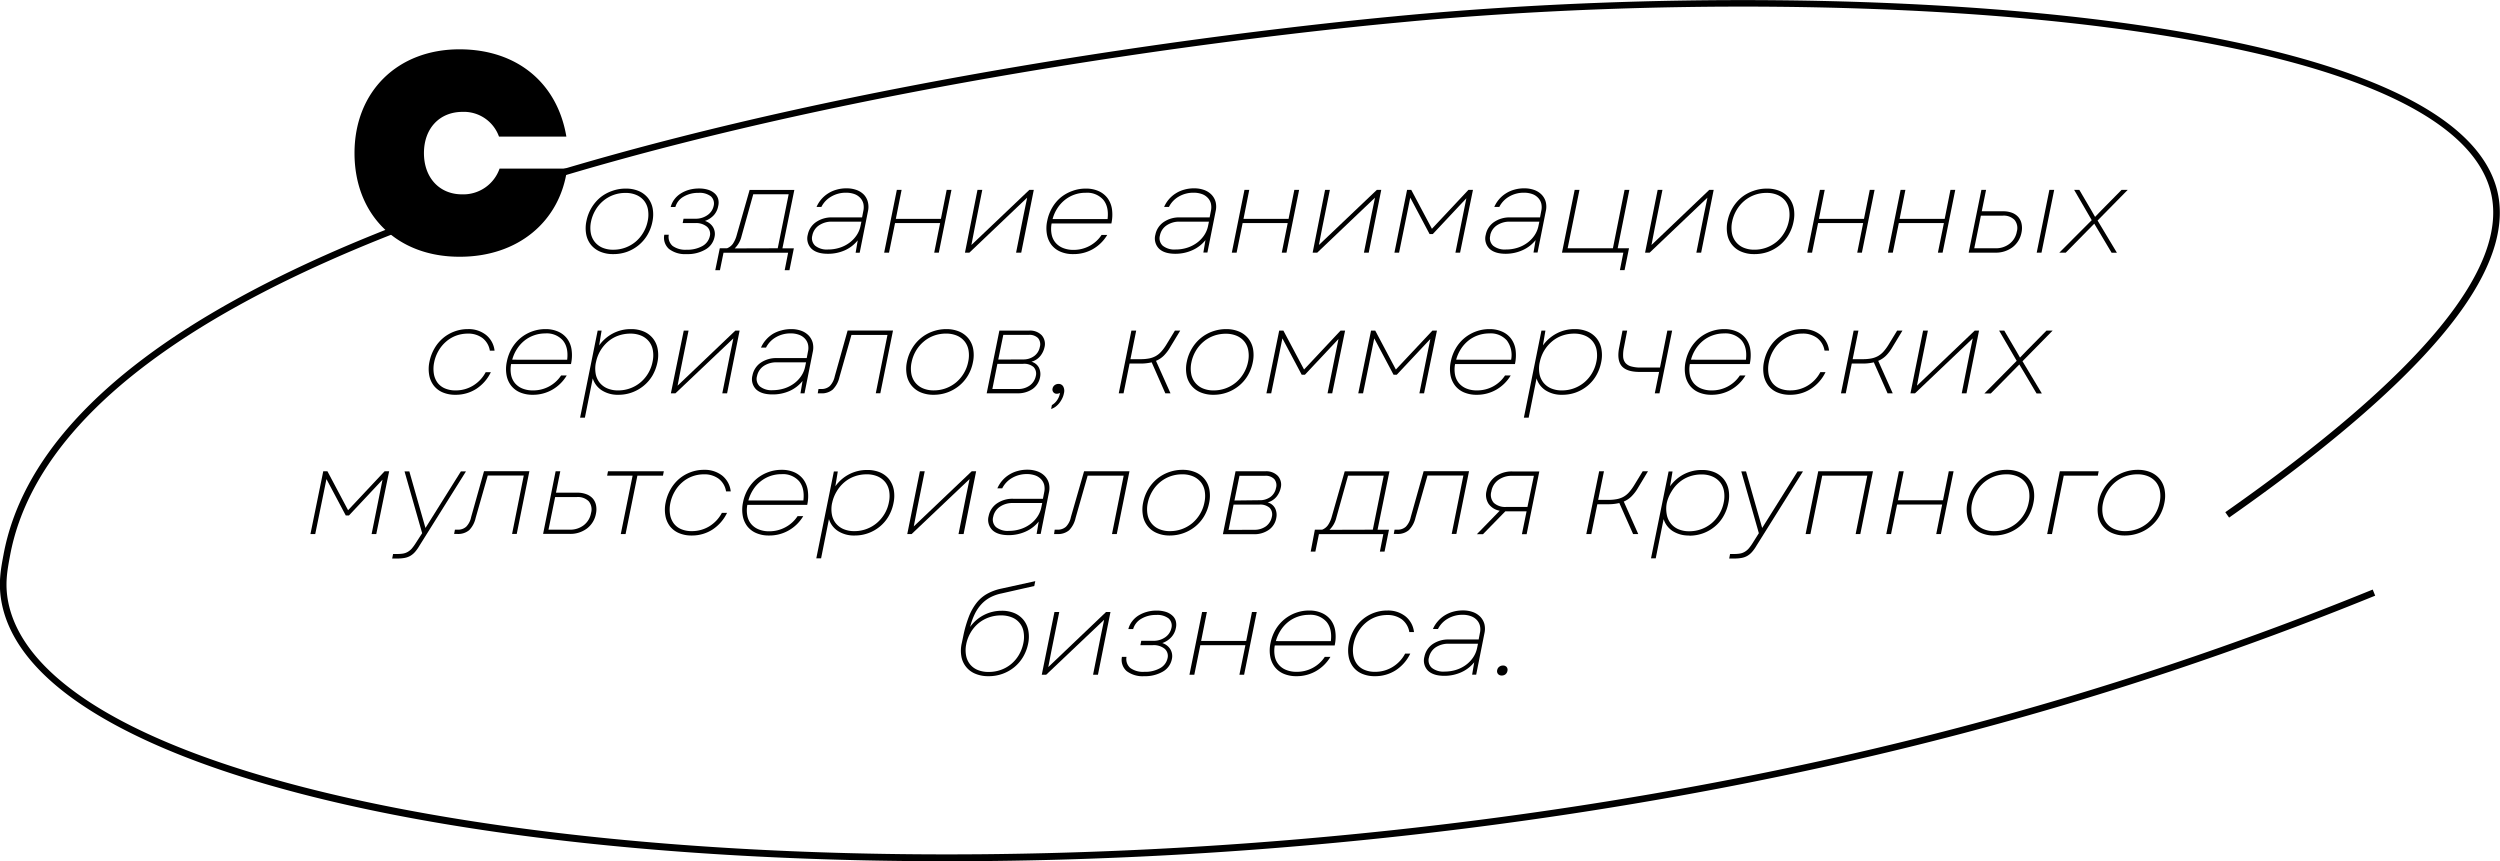
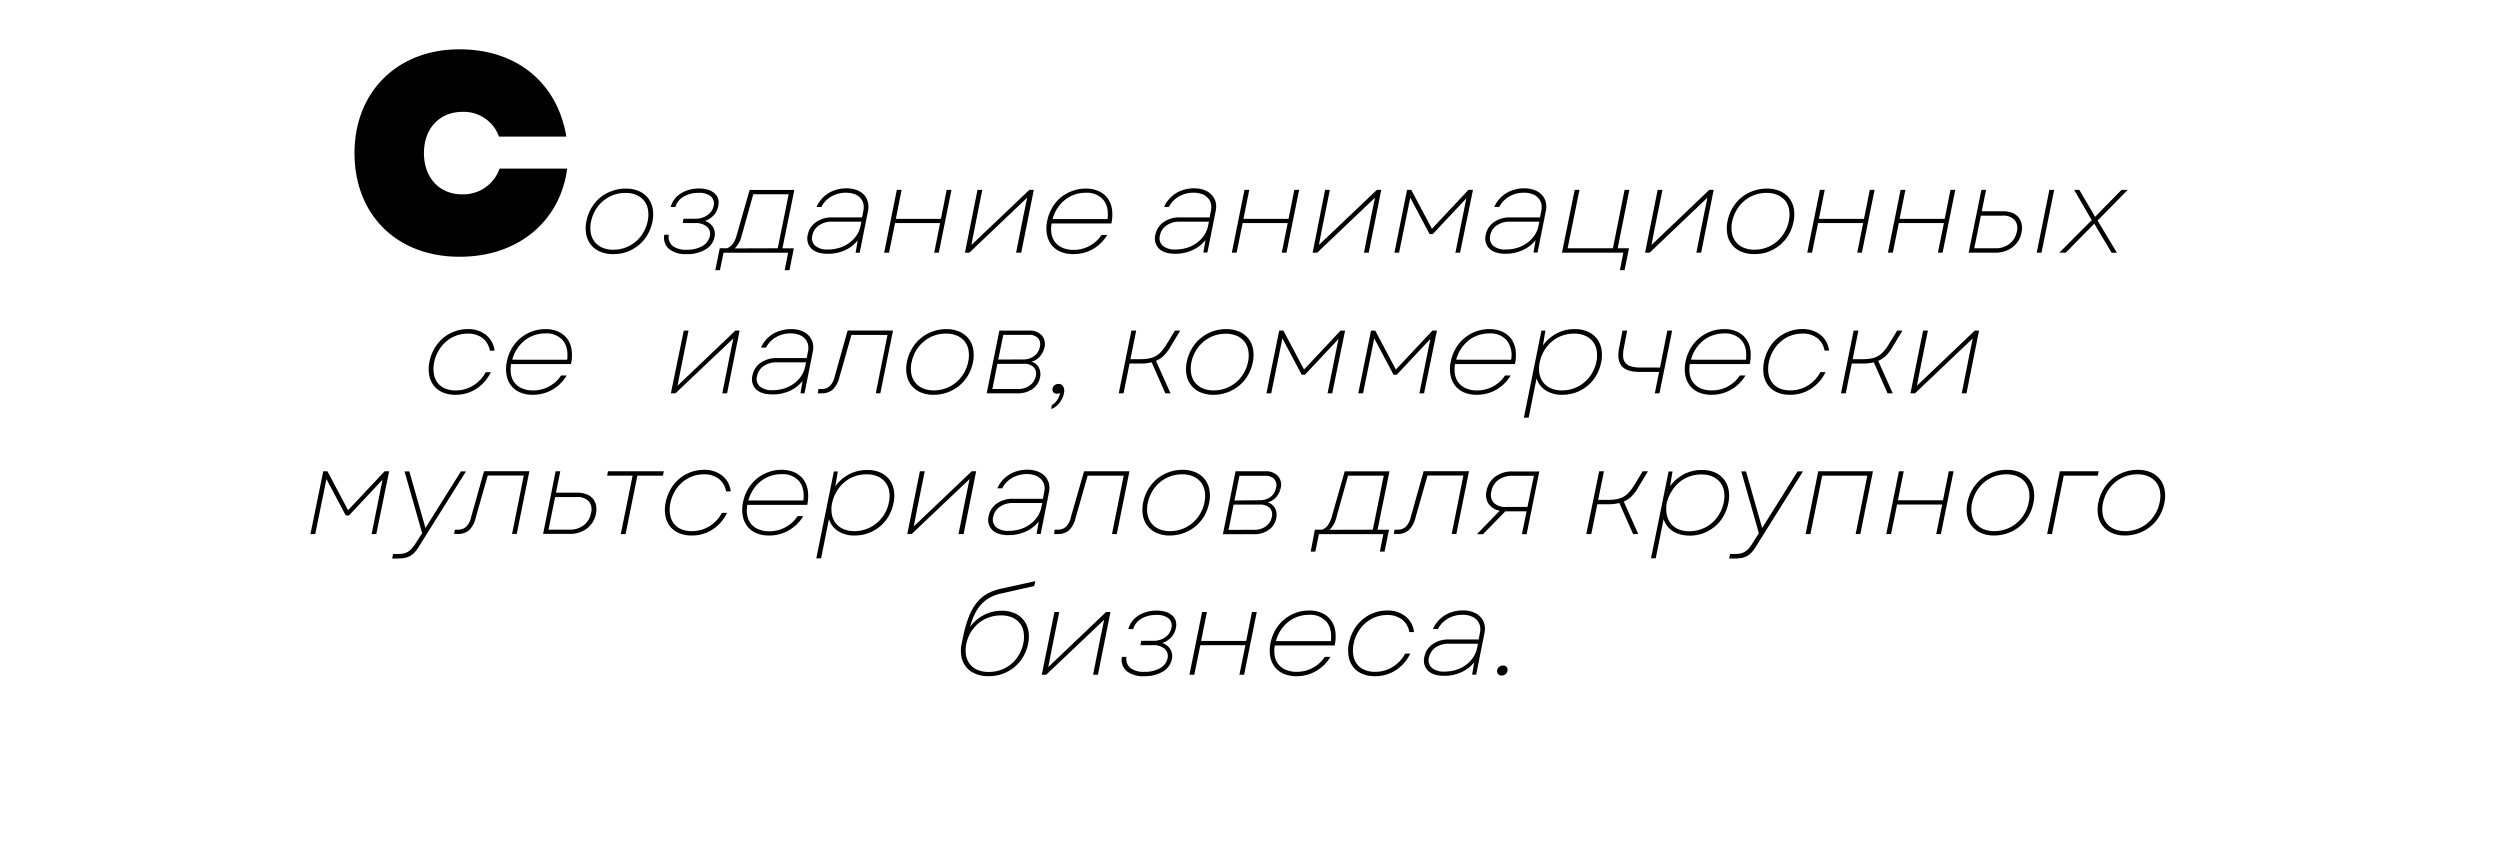
<svg xmlns="http://www.w3.org/2000/svg" viewBox="0 0 776.56 267.52">
  <title>Безымянный-1</title>
-   <path d="M15.49,1722.69q-14.54,0-28.94-.35c-107.89-2.6-194.27-19.49-237-46.36-16.09-10.12-25.43-21.41-27.77-33.56-1.13-5.85-.3-10.31.58-15,5.41-29.08,29.6-55.69,71.89-79.08,34.25-19,80.57-35.93,137.66-50.48,96.21-24.53,194.8-35,222.72-37.63l1.08-.11,5-.46c73.58-6.58,153.93-5.85,214.94,1.95,50.54,6.47,112.59,20.76,121.14,52.14,2.93,10.75-.74,23.44-10.9,37.71-13.1,18.4-37.4,40.1-72.22,64.49l-1.18-1.68c61-42.76,88.74-76.4,82.32-100-6.53-24-47.83-41.48-119.42-50.64-60.87-7.79-141-8.52-214.49-1.95l-5,.47-1.07.1c-27.89,2.62-126.34,13.08-222.42,37.57-56.92,14.51-103.07,31.43-137.16,50.29-41.74,23.09-65.58,49.22-70.87,77.66-.88,4.73-1.64,8.81-.59,14.27,2.23,11.57,11.27,22.41,26.85,32.22,84.34,53,350,67.24,579.39,6.83a1044.24,1044.24,0,0,0,128.25-42.79l.77,1.9a1047.77,1047.77,0,0,1-128.5,42.88C232.8,1708.82,122,1722.69,15.49,1722.69Z" transform="translate(278.74 -1455.17)" />
  <path d="M-168.62,1502.73c0-19.08,13.34-32.24,32.6-32.24,17.75,0,30.38,10.33,33.21,27.12h-20.93a11.57,11.57,0,0,0-11.31-7.69c-7.15,0-12,5.12-12,12.81s4.86,12.81,11.83,12.81a11.93,11.93,0,0,0,11.66-8h21c-2.21,16.6-15.46,27.38-33.31,27.38C-155.45,1535-168.62,1521.9-168.62,1502.73Z" transform="translate(278.74 -1455.17)" />
  <path d="M-88.31,1534.1a9.92,9.92,0,0,1-4-.76,7.44,7.44,0,0,1-2.85-2.11,7.45,7.45,0,0,1-1.49-3.27,10.53,10.53,0,0,1,.08-4.17,13,13,0,0,1,1.58-4.1,12.68,12.68,0,0,1,2.74-3.2,12.05,12.05,0,0,1,3.62-2,12.23,12.23,0,0,1,4.28-.74,10.1,10.1,0,0,1,4,.75,7.46,7.46,0,0,1,2.85,2.12,7.56,7.56,0,0,1,1.49,3.27,10.71,10.71,0,0,1-.08,4.17,13,13,0,0,1-1.57,4.12,11.94,11.94,0,0,1-2.73,3.17,12.33,12.33,0,0,1-3.64,2.06A12.46,12.46,0,0,1-88.31,1534.1ZM-95.15,1524a9.4,9.4,0,0,0-.08,3.53A6.23,6.23,0,0,0-94,1530.3a6.17,6.17,0,0,0,2.36,1.8,8.35,8.35,0,0,0,3.4.64,10.76,10.76,0,0,0,3.77-.66,10.72,10.72,0,0,0,3.17-1.83,11,11,0,0,0,2.38-2.84,11.33,11.33,0,0,0,1.38-3.62,9.24,9.24,0,0,0,.07-3.54,6.08,6.08,0,0,0-1.22-2.74,6.27,6.27,0,0,0-2.37-1.77,8.27,8.27,0,0,0-3.39-.64,10.78,10.78,0,0,0-3.75.64,10.54,10.54,0,0,0-3.17,1.83,10.82,10.82,0,0,0-2.38,2.82A11.61,11.61,0,0,0-95.15,1524Z" transform="translate(278.74 -1455.17)" />
  <path d="M-65.47,1534.1a8.17,8.17,0,0,1-5.45-1.59,4.63,4.63,0,0,1-1.47-4.42H-71a3.69,3.69,0,0,0,1.2,3.48,6.76,6.76,0,0,0,4.33,1.17,9.51,9.51,0,0,0,4.89-1.13,4.64,4.64,0,0,0,2.33-3.1,2.93,2.93,0,0,0-.88-2.91,5.31,5.31,0,0,0-3.74-1.13h-3.82l.27-1.36h3.7A6.28,6.28,0,0,0-59,1522a4.62,4.62,0,0,0,1.93-2.83,3,3,0,0,0-.84-3,5.69,5.69,0,0,0-3.86-1.09,8.8,8.8,0,0,0-4.66,1.19,5.41,5.41,0,0,0-2.52,3.19H-70.4a6.66,6.66,0,0,1,1.15-2.38,7.54,7.54,0,0,1,1.94-1.79,9.93,9.93,0,0,1,2.6-1.16,11.48,11.48,0,0,1,3.09-.41,9.21,9.21,0,0,1,2.85.4,5.39,5.39,0,0,1,2,1.11,3.68,3.68,0,0,1,1.11,1.74,4.51,4.51,0,0,1,0,2.26A5.72,5.72,0,0,1-57,1522a6.73,6.73,0,0,1-2.77,1.8,4.47,4.47,0,0,1,2.5,1.9,4.14,4.14,0,0,1,.48,3.08,5.73,5.73,0,0,1-2.79,3.87A10.86,10.86,0,0,1-65.47,1534.1Z" transform="translate(278.74 -1455.17)" />
  <path d="M-55.16,1532.29h2.25a4,4,0,0,0,1.82-1.4,8.9,8.9,0,0,0,1.2-2.72l4-14H-32l-3.7,18.14h3.55l-1.37,6.8H-35l1.07-5.44H-54l-1.11,5.44h-1.45Zm18,0,3.4-16.78h-11l-3.63,13a7.7,7.7,0,0,1-2.14,3.82Z" transform="translate(278.74 -1455.17)" />
  <path d="M-21.59,1534c-2.32,0-4-.54-5.12-1.61a4.49,4.49,0,0,1-1.11-4.33,6.22,6.22,0,0,1,2.58-3.92,8.5,8.5,0,0,1,5-1.44h9.28l.39-2a5.37,5.37,0,0,0,0-2.33,4,4,0,0,0-1-1.77,4.56,4.56,0,0,0-1.81-1.16,7.59,7.59,0,0,0-2.58-.41,8.92,8.92,0,0,0-4.56,1.19,7.66,7.66,0,0,0-3.08,3.23H-25.1a9.31,9.31,0,0,1,1.5-2.4,9.57,9.57,0,0,1,2.14-1.83,9.61,9.61,0,0,1,2.64-1.15,10.79,10.79,0,0,1,3-.4,9,9,0,0,1,3.19.53,6,6,0,0,1,2.29,1.49A5.19,5.19,0,0,1-9.14,1518a6.24,6.24,0,0,1,0,2.83l-2.56,12.85h-1.26l.65-3.86a10.68,10.68,0,0,1-4,3.1A12.72,12.72,0,0,1-21.59,1534Zm-4.81-5.71a3.15,3.15,0,0,0,.88,3.21,5.78,5.78,0,0,0,4,1.17,11.57,11.57,0,0,0,3.53-.53,10.25,10.25,0,0,0,3-1.49,9.37,9.37,0,0,0,2.25-2.28,8.1,8.1,0,0,0,1.26-2.87l.31-1.48h-9.09a6.93,6.93,0,0,0-4.09,1.16A4.88,4.88,0,0,0-26.4,1528.28Z" transform="translate(278.74 -1455.17)" />
  <path d="M13.28,1524.47h-14l-1.87,9.18H-4.1l3.94-19.5H1.32l-1.79,9h14l1.79-9h1.49l-3.93,19.5H11.45Z" transform="translate(278.74 -1455.17)" />
  <path d="M24.89,1514.15h1.49L24,1526.09l-1,5.18,18-17.12h1.38l-3.9,19.5H36.88l2.37-11.9,1.07-5.18-17.95,17.08H21Z" transform="translate(278.74 -1455.17)" />
  <path d="M54.64,1534.1a9.66,9.66,0,0,1-4-.76,7,7,0,0,1-2.77-2.11,7.58,7.58,0,0,1-1.41-3.27,10.73,10.73,0,0,1,.09-4.17,13.13,13.13,0,0,1,1.55-4.12,11.93,11.93,0,0,1,2.67-3.18,12.17,12.17,0,0,1,3.57-2,11.83,11.83,0,0,1,4.2-.74,9.44,9.44,0,0,1,4,.79,7.07,7.07,0,0,1,2.77,2.21,7.68,7.68,0,0,1,1.36,3.42,12.66,12.66,0,0,1-.19,4.42H47.92a8.89,8.89,0,0,0,0,3.38,5.67,5.67,0,0,0,1.22,2.59,5.93,5.93,0,0,0,2.31,1.64,8.41,8.41,0,0,0,3.25.59,10.43,10.43,0,0,0,5-1.23,10.23,10.23,0,0,0,3.74-3.42h1.76a12.35,12.35,0,0,1-4.49,4.42A12,12,0,0,1,54.64,1534.1Zm10.66-10.88c.3-2.54-.14-4.54-1.34-6a6.68,6.68,0,0,0-5.46-2.17,10.21,10.21,0,0,0-6.5,2.25,10.81,10.81,0,0,0-2.31,2.58,11.89,11.89,0,0,0-1.47,3.33Z" transform="translate(278.74 -1455.17)" />
  <path d="M86.38,1534q-3.48,0-5.12-1.61a4.49,4.49,0,0,1-1.11-4.33,6.22,6.22,0,0,1,2.58-3.92,8.5,8.5,0,0,1,5-1.44H97l.39-2a5.37,5.37,0,0,0,0-2.33,4,4,0,0,0-1-1.77,4.56,4.56,0,0,0-1.81-1.16,7.59,7.59,0,0,0-2.58-.41,9,9,0,0,0-4.57,1.19,7.7,7.7,0,0,0-3.07,3.23H82.86a9.4,9.4,0,0,1,3.65-4.23,9.48,9.48,0,0,1,2.64-1.15,10.79,10.79,0,0,1,3-.4,9,9,0,0,1,3.19.53,6,6,0,0,1,2.29,1.49,5.19,5.19,0,0,1,1.24,2.25,6.24,6.24,0,0,1,0,2.83l-2.56,12.85H95.05l.65-3.86a10.75,10.75,0,0,1-4,3.1A12.72,12.72,0,0,1,86.38,1534Zm-4.81-5.71a3.17,3.17,0,0,0,.87,3.21,5.8,5.8,0,0,0,4,1.17,11.57,11.57,0,0,0,3.53-.53,10.38,10.38,0,0,0,3-1.49,9.37,9.37,0,0,0,2.25-2.28,8.1,8.1,0,0,0,1.26-2.87l.31-1.48H87.72a6.93,6.93,0,0,0-4.09,1.16A4.88,4.88,0,0,0,81.57,1528.28Z" transform="translate(278.74 -1455.17)" />
  <path d="M121.25,1524.47h-14l-1.87,9.18h-1.49l3.93-19.5h1.49l-1.79,9h14l1.79-9h1.49l-3.93,19.5h-1.46Z" transform="translate(278.74 -1455.17)" />
  <path d="M132.86,1514.15h1.49l-2.41,11.94-1,5.18,18-17.12h1.37l-3.89,19.5h-1.49l2.37-11.9,1.07-5.18-17.95,17.08h-1.42Z" transform="translate(278.74 -1455.17)" />
  <path d="M158.33,1514.15h1.3l6.42,12.09,11.34-12.09h1.41l-4,19.5h-1.45l2.63-13.08.77-3.81-10.43,11.11h-1l-6-11.3-.84,4.16-2.63,12.92H154.4Z" transform="translate(278.74 -1455.17)" />
  <path d="M189,1534c-2.32,0-4-.54-5.12-1.61a4.47,4.47,0,0,1-1.1-4.33,6.17,6.17,0,0,1,2.57-3.92,8.53,8.53,0,0,1,5-1.44h9.28l.38-2a5.08,5.08,0,0,0,0-2.33,4,4,0,0,0-1-1.77,4.49,4.49,0,0,0-1.81-1.16,7.59,7.59,0,0,0-2.58-.41,8.92,8.92,0,0,0-4.56,1.19,7.72,7.72,0,0,0-3.08,3.23h-1.56a9.4,9.4,0,0,1,3.65-4.23,9.42,9.42,0,0,1,2.63-1.15,10.84,10.84,0,0,1,3-.4,9,9,0,0,1,3.19.53,6,6,0,0,1,2.29,1.49,5.19,5.19,0,0,1,1.24,2.25,6.24,6.24,0,0,1,0,2.83l-2.56,12.85h-1.26l.65-3.86a10.68,10.68,0,0,1-4,3.1A12.72,12.72,0,0,1,189,1534Zm-4.81-5.71a3.15,3.15,0,0,0,.88,3.21,5.78,5.78,0,0,0,4,1.17,11.57,11.57,0,0,0,3.53-.53,10.25,10.25,0,0,0,3-1.49,9.37,9.37,0,0,0,2.25-2.28,8.1,8.1,0,0,0,1.26-2.87l.31-1.48H190.3a7,7,0,0,0-4.09,1.16A4.92,4.92,0,0,0,184.15,1528.28Z" transform="translate(278.74 -1455.17)" />
  <path d="M225.51,1533.65H206.45l3.94-19.5h1.49l-3.67,18.14h14.06l3.62-18.14h1.49l-3.63,18.14h3.52l-1.38,6.8h-1.45Z" transform="translate(278.74 -1455.17)" />
  <path d="M236.17,1514.15h1.49l-2.41,11.94-1,5.18,17.95-17.12h1.37l-3.89,19.5h-1.49l2.37-11.9,1.07-5.18-17.95,17.08h-1.42Z" transform="translate(278.74 -1455.17)" />
  <path d="M266.15,1534.1a9.92,9.92,0,0,1-4-.76,7.13,7.13,0,0,1-4.34-5.38,10.53,10.53,0,0,1,.08-4.17,13,13,0,0,1,1.58-4.1,12.68,12.68,0,0,1,2.74-3.2,12.05,12.05,0,0,1,3.62-2,12.23,12.23,0,0,1,4.28-.74,10.1,10.1,0,0,1,4,.75,7.46,7.46,0,0,1,2.85,2.12,7.56,7.56,0,0,1,1.49,3.27,10.71,10.71,0,0,1-.08,4.17,13,13,0,0,1-1.57,4.12,11.94,11.94,0,0,1-2.73,3.17,12.33,12.33,0,0,1-3.64,2.06A12.46,12.46,0,0,1,266.15,1534.1ZM259.31,1524a9.4,9.4,0,0,0-.08,3.53,6.05,6.05,0,0,0,3.59,4.56,8.35,8.35,0,0,0,3.4.64,10.74,10.74,0,0,0,6.94-2.49,11,11,0,0,0,2.38-2.84,11.33,11.33,0,0,0,1.38-3.62,9.24,9.24,0,0,0,.07-3.54,6.08,6.08,0,0,0-1.22-2.74,6.27,6.27,0,0,0-2.37-1.77,8.27,8.27,0,0,0-3.39-.64,10.78,10.78,0,0,0-3.75.64,10.54,10.54,0,0,0-3.17,1.83,10.82,10.82,0,0,0-2.38,2.82A11.61,11.61,0,0,0,259.31,1524Z" transform="translate(278.74 -1455.17)" />
  <path d="M300,1524.47H286l-1.87,9.18h-1.49l3.93-19.5h1.49l-1.8,9h14l1.8-9h1.49l-3.94,19.5h-1.45Z" transform="translate(278.74 -1455.17)" />
  <path d="M325.08,1524.47h-14l-1.87,9.18H307.7l3.93-19.5h1.49l-1.79,9h14l1.79-9h1.49l-3.93,19.5h-1.46Z" transform="translate(278.74 -1455.17)" />
  <path d="M336.73,1514.15h1.45l-1.34,6.65h6.65a7.69,7.69,0,0,1,2.77.47,4.9,4.9,0,0,1,1.94,1.33,4.51,4.51,0,0,1,1,2.05,6.62,6.62,0,0,1,0,2.69,7.5,7.5,0,0,1-2.77,4.61,8.61,8.61,0,0,1-5.41,1.7h-8.25Zm4.43,18.14a6.82,6.82,0,0,0,4.31-1.4,6.07,6.07,0,0,0,2.26-3.78,4,4,0,0,0-.71-3.63,4.73,4.73,0,0,0-3.72-1.32h-6.73l-2.06,10.13Zm16.69-18.14h1.49l-3.94,19.5h-1.49Z" transform="translate(278.74 -1455.17)" />
  <path d="M371,1523.56l-5.46-9.41h1.61l3.7,6.31,1.19,2.08,2-2.08,6.23-6.31h1.91l-9.36,9.52,6,10h-1.65L373.2,1527l-1.41-2.35-8.86,9h-2Z" transform="translate(278.74 -1455.17)" />
  <path d="M-137.24,1577.8a9.86,9.86,0,0,1-4-.75,6.88,6.88,0,0,1-2.77-2.12,7.49,7.49,0,0,1-1.41-3.26,10.78,10.78,0,0,1,.09-4.18,13.49,13.49,0,0,1,1.55-4.1,12.16,12.16,0,0,1,2.65-3.19,11.91,11.91,0,0,1,3.54-2.06,11.82,11.82,0,0,1,4.18-.74,8.7,8.7,0,0,1,5.63,1.8,7.26,7.26,0,0,1,2.66,4.89h-1.46a6.16,6.16,0,0,0-2.31-3.93,7.35,7.35,0,0,0-4.56-1.36,10.5,10.5,0,0,0-3.63.64,10,10,0,0,0-3.09,1.84,11,11,0,0,0-2.33,2.81,11.8,11.8,0,0,0-1.38,3.63,9.85,9.85,0,0,0-.09,3.57,6.46,6.46,0,0,0,1.14,2.76,5.61,5.61,0,0,0,2.3,1.77,8.1,8.1,0,0,0,3.3.62,10.23,10.23,0,0,0,5.44-1.49,10.73,10.73,0,0,0,3.92-4.17h1.6a12.75,12.75,0,0,1-4.54,5.19A11.76,11.76,0,0,1-137.24,1577.8Z" transform="translate(278.74 -1455.17)" />
  <path d="M-113.22,1577.8a9.86,9.86,0,0,1-4-.75,7,7,0,0,1-2.77-2.12,7.49,7.49,0,0,1-1.41-3.26,10.79,10.79,0,0,1,.1-4.18,13.3,13.3,0,0,1,1.54-4.12,12.26,12.26,0,0,1,2.67-3.17,12.12,12.12,0,0,1,3.58-2.06,12,12,0,0,1,4.2-.74,9.47,9.47,0,0,1,4,.8,7.06,7.06,0,0,1,2.77,2.21,7.47,7.47,0,0,1,1.35,3.42,12.44,12.44,0,0,1-.19,4.42h-18.6a9.1,9.1,0,0,0,0,3.38,5.83,5.83,0,0,0,1.22,2.59,6,6,0,0,0,2.31,1.64,8.49,8.49,0,0,0,3.25.58,10.36,10.36,0,0,0,5-1.22,10.26,10.26,0,0,0,3.75-3.42h1.75a12.4,12.4,0,0,1-4.48,4.42A12,12,0,0,1-113.22,1577.8Zm10.66-10.88c.3-2.54-.14-4.54-1.34-6a6.65,6.65,0,0,0-5.46-2.18,10.4,10.4,0,0,0-3.49.59,10,10,0,0,0-3,1.66,10.86,10.86,0,0,0-2.31,2.59,11.83,11.83,0,0,0-1.47,3.32Z" transform="translate(278.74 -1455.17)" />
-   <path d="M-86.63,1577.8a9.18,9.18,0,0,1-5.14-1.36,6.8,6.8,0,0,1-2.85-3.74l-2.44,12.21h-1.49l5.46-27.05h1.22l-.76,4.61a12.25,12.25,0,0,1,4.26-3.72,11.8,11.8,0,0,1,5.63-1.35,9.83,9.83,0,0,1,4,.76,7.22,7.22,0,0,1,2.81,2.12,7.33,7.33,0,0,1,1.47,3.26,10.56,10.56,0,0,1-.07,4.18,13.57,13.57,0,0,1-1.55,4.12A12,12,0,0,1-78.8,1575a12.35,12.35,0,0,1-3.6,2.06A12.05,12.05,0,0,1-86.63,1577.8Zm-7-10.08a9.2,9.2,0,0,0-.08,3.53,6.2,6.2,0,0,0,1.22,2.76,6.11,6.11,0,0,0,2.37,1.79,8.32,8.32,0,0,0,3.4.64,10.7,10.7,0,0,0,3.76-.66,10.6,10.6,0,0,0,3.17-1.83,11,11,0,0,0,2.39-2.83,11.13,11.13,0,0,0,1.37-3.63,9.2,9.2,0,0,0,.08-3.53,6,6,0,0,0-1.22-2.74,6.19,6.19,0,0,0-2.37-1.78,8.49,8.49,0,0,0-3.4-.64,11.16,11.16,0,0,0-3.76.64,10,10,0,0,0-3.17,1.84,11.31,11.31,0,0,0-2.37,2.81A11.56,11.56,0,0,0-93.62,1567.72Z" transform="translate(278.74 -1455.17)" />
  <path d="M-66.35,1557.86h1.49l-2.41,11.93-1,5.18,17.95-17.11H-49l-3.89,19.49h-1.49l2.37-11.9,1.07-5.17-18,17.07h-1.41Z" transform="translate(278.74 -1455.17)" />
  <path d="M-38.78,1577.69c-2.32,0-4-.53-5.12-1.6a4.48,4.48,0,0,1-1.1-4.33,6.21,6.21,0,0,1,2.57-3.93,8.53,8.53,0,0,1,5-1.43h9.28l.38-2a5,5,0,0,0,0-2.32,4.06,4.06,0,0,0-1-1.78,4.59,4.59,0,0,0-1.81-1.15,7.35,7.35,0,0,0-2.58-.42,8.92,8.92,0,0,0-4.56,1.19,7.72,7.72,0,0,0-3.08,3.23h-1.56a8.87,8.87,0,0,1,1.51-2.39,9.6,9.6,0,0,1,2.13-1.84A9.93,9.93,0,0,1-36,1557.8a11.19,11.19,0,0,1,3-.4,9,9,0,0,1,3.19.53,6.07,6.07,0,0,1,2.29,1.49,5.31,5.31,0,0,1,1.24,2.25,6.29,6.29,0,0,1,0,2.84l-2.56,12.84h-1.26l.65-3.85a10.78,10.78,0,0,1-4,3.1A12.71,12.71,0,0,1-38.78,1577.69Zm-4.81-5.7a3.15,3.15,0,0,0,.88,3.21,5.78,5.78,0,0,0,4,1.17,11.88,11.88,0,0,0,3.53-.53,10.5,10.5,0,0,0,3-1.49,9.41,9.41,0,0,0,2.25-2.29,8.1,8.1,0,0,0,1.26-2.87l.31-1.47h-9.09a7,7,0,0,0-4.09,1.15A5,5,0,0,0-43.59,1572Z" transform="translate(278.74 -1455.17)" />
  <path d="M-24.5,1576h.85a3.78,3.78,0,0,0,2.67-.92,6.18,6.18,0,0,0,1.53-3l4-14.24h14.1l-3.94,19.49H-6.7l3.63-18.13H-14.26L-18,1572.36a7.88,7.88,0,0,1-2.05,3.8,5.24,5.24,0,0,1-3.68,1.19h-1Z" transform="translate(278.74 -1455.17)" />
  <path d="M11.25,1577.8a10.1,10.1,0,0,1-4-.75,7.33,7.33,0,0,1-2.84-2.12,7.25,7.25,0,0,1-1.49-3.26,10.56,10.56,0,0,1,.07-4.18,13.06,13.06,0,0,1,1.59-4.1,12.13,12.13,0,0,1,6.36-5.25,12.42,12.42,0,0,1,4.28-.74,10.13,10.13,0,0,1,4,.76,7.4,7.4,0,0,1,2.84,2.12,7.25,7.25,0,0,1,1.49,3.26,10.58,10.58,0,0,1-.08,4.18,12.85,12.85,0,0,1-1.56,4.12,12.09,12.09,0,0,1-2.73,3.17,12.61,12.61,0,0,1-3.65,2.06A12.46,12.46,0,0,1,11.25,1577.8Zm-6.83-10.08a9.2,9.2,0,0,0-.08,3.53A6.2,6.2,0,0,0,5.56,1574a6.11,6.11,0,0,0,2.37,1.79,8.32,8.32,0,0,0,3.4.64,10.74,10.74,0,0,0,6.93-2.49,11.19,11.19,0,0,0,3.76-6.46,9.2,9.2,0,0,0,.08-3.53,6,6,0,0,0-1.22-2.74,6.19,6.19,0,0,0-2.37-1.78,8.49,8.49,0,0,0-3.4-.64,11,11,0,0,0-3.74.64,10.25,10.25,0,0,0-3.17,1.84,11,11,0,0,0-2.39,2.81A11.56,11.56,0,0,0,4.42,1567.72Z" transform="translate(278.74 -1455.17)" />
  <path d="M31.69,1557.86h9.24a5,5,0,0,1,3.91,1.45,4.09,4.09,0,0,1,.86,3.76,6.56,6.56,0,0,1-1.26,2.64,5.34,5.34,0,0,1-2.79,1.82,3.72,3.72,0,0,1,2.35,1.89,4.68,4.68,0,0,1,.33,2.94A5.74,5.74,0,0,1,42,1576a8,8,0,0,1-4.76,1.34H27.75ZM37.41,1576a6,6,0,0,0,3.73-1.1A4.78,4.78,0,0,0,43,1572a3,3,0,0,0-.67-2.81,4.45,4.45,0,0,0-3.3-1H31.07L29.51,1576Zm1.61-9.18a5.58,5.58,0,0,0,3.49-1.06,4.49,4.49,0,0,0,1.74-2.79,3,3,0,0,0-.55-2.78,3.72,3.72,0,0,0-2.89-1h-7.9l-1.57,7.67Z" transform="translate(278.74 -1455.17)" />
  <path d="M48,1581a5,5,0,0,0,1.66-1.59,5.34,5.34,0,0,0,.86-2.19,2.27,2.27,0,0,1-.92.26,1.31,1.31,0,0,1-1.38-1.66,1.67,1.67,0,0,1,.63-1,2,2,0,0,1,1.21-.4,1.62,1.62,0,0,1,1.45.78,2.86,2.86,0,0,1,.23,2.13,5.88,5.88,0,0,1-.54,1.61,8,8,0,0,1-.89,1.43,6.3,6.3,0,0,1-1.17,1.14,4.81,4.81,0,0,1-1.37.7Z" transform="translate(278.74 -1455.17)" />
  <path d="M72.7,1557.86h1.49l-1.79,8.88h3.17a13.69,13.69,0,0,0,2.63-.23,7.06,7.06,0,0,0,2.07-.74,6.79,6.79,0,0,0,1.7-1.38,15,15,0,0,0,1.58-2.15l2.67-4.38h1.65l-3.06,5.06a12.86,12.86,0,0,1-2.06,2.74,7.8,7.8,0,0,1-2.41,1.6l4.51,10.09H83.24L79,1567.72a15.14,15.14,0,0,1-3.63.38H72.13l-1.87,9.25H68.77Z" transform="translate(278.74 -1455.17)" />
  <path d="M98.18,1577.8a10.1,10.1,0,0,1-4-.75,7.18,7.18,0,0,1-4.34-5.38,10.57,10.57,0,0,1,.08-4.18,12.82,12.82,0,0,1,1.59-4.1,12.24,12.24,0,0,1,2.73-3.19,12.08,12.08,0,0,1,3.62-2.06,12.46,12.46,0,0,1,4.28-.74,10.09,10.09,0,0,1,4,.76,7.36,7.36,0,0,1,2.85,2.12,7.47,7.47,0,0,1,1.49,3.26,10.77,10.77,0,0,1-.08,4.18,13.1,13.1,0,0,1-1.57,4.12,11.73,11.73,0,0,1-2.73,3.17,12.38,12.38,0,0,1-7.92,2.79Zm-6.84-10.08a9.18,9.18,0,0,0-.07,3.53,6,6,0,0,0,3.58,4.55,8.35,8.35,0,0,0,3.4.64,10.74,10.74,0,0,0,6.94-2.49,11,11,0,0,0,2.38-2.83,11.38,11.38,0,0,0,1.38-3.63A9.18,9.18,0,0,0,109,1564a6,6,0,0,0-1.22-2.74,6.19,6.19,0,0,0-2.37-1.78,8.44,8.44,0,0,0-3.39-.64,11,11,0,0,0-3.75.64,10.37,10.37,0,0,0-3.17,1.84,10.93,10.93,0,0,0-2.38,2.81A11.58,11.58,0,0,0,91.34,1567.72Z" transform="translate(278.74 -1455.17)" />
  <path d="M118.61,1557.86h1.3l6.42,12.09,11.34-12.09h1.41l-4,19.49h-1.45l2.63-13.07.77-3.82-10.43,11.11h-1l-6-11.29-.84,4.15-2.63,12.92h-1.49Z" transform="translate(278.74 -1455.17)" />
  <path d="M147.14,1557.86h1.3l6.41,12.09,11.35-12.09h1.41l-4,19.49h-1.45l2.63-13.07.77-3.82-10.43,11.11h-1l-6-11.29-.84,4.15-2.63,12.92h-1.49Z" transform="translate(278.74 -1455.17)" />
  <path d="M180,1577.8a9.8,9.8,0,0,1-4-.75,6.88,6.88,0,0,1-2.77-2.12,7.62,7.62,0,0,1-1.42-3.26,10.79,10.79,0,0,1,.1-4.18,13.07,13.07,0,0,1,1.55-4.12,11.88,11.88,0,0,1,2.67-3.17,12.19,12.19,0,0,1,3.57-2.06,12,12,0,0,1,4.2-.74,9.44,9.44,0,0,1,4,.8,7,7,0,0,1,2.77,2.21,7.59,7.59,0,0,1,1.36,3.42,12.68,12.68,0,0,1-.19,4.42h-18.6a9.11,9.11,0,0,0,0,3.38,5.84,5.84,0,0,0,1.23,2.59,6,6,0,0,0,2.31,1.64,8.4,8.4,0,0,0,3.24.58,10.43,10.43,0,0,0,5-1.22,10.23,10.23,0,0,0,3.74-3.42h1.76a12.42,12.42,0,0,1-4.49,4.42A12,12,0,0,1,180,1577.8Zm10.65-10.88a7.61,7.61,0,0,0-1.33-6,6.68,6.68,0,0,0-5.46-2.18,10.46,10.46,0,0,0-3.5.59,10,10,0,0,0-3,1.66,10.86,10.86,0,0,0-2.31,2.59,11.83,11.83,0,0,0-1.47,3.32Z" transform="translate(278.74 -1455.17)" />
  <path d="M206.53,1577.8a9.18,9.18,0,0,1-5.14-1.36,6.78,6.78,0,0,1-2.84-3.74l-2.45,12.21h-1.49l5.46-27.05h1.23l-.77,4.61a12.25,12.25,0,0,1,4.26-3.72,11.8,11.8,0,0,1,5.63-1.35,9.88,9.88,0,0,1,4,.76,7.19,7.19,0,0,1,2.8,2.12,7.33,7.33,0,0,1,1.47,3.26,10.56,10.56,0,0,1-.07,4.18,13.32,13.32,0,0,1-1.55,4.12,11.77,11.77,0,0,1-2.69,3.17,12.43,12.43,0,0,1-3.59,2.06A12.15,12.15,0,0,1,206.53,1577.8Zm-7-10.08a9.2,9.2,0,0,0-.08,3.53,6.22,6.22,0,0,0,1.23,2.76,6.15,6.15,0,0,0,2.36,1.79,8.32,8.32,0,0,0,3.4.64,10.74,10.74,0,0,0,6.93-2.49,11,11,0,0,0,2.39-2.83,11.38,11.38,0,0,0,1.38-3.63,9.18,9.18,0,0,0,.07-3.53,6,6,0,0,0-1.22-2.74,6.19,6.19,0,0,0-2.37-1.78,8.49,8.49,0,0,0-3.4-.64,11.21,11.21,0,0,0-3.76.64,10.14,10.14,0,0,0-3.17,1.84,11.31,11.31,0,0,0-2.37,2.81A11.56,11.56,0,0,0,199.54,1567.72Z" transform="translate(278.74 -1455.17)" />
  <path d="M230.59,1570.7q-4.08,0-5.63-1.87c-1-1.25-1.27-3.2-.71-5.87l1-5.1h1.45l-1,5.21a11.13,11.13,0,0,0-.25,2.93,3.37,3.37,0,0,0,.73,1.93A3.58,3.58,0,0,0,228,1569a10.58,10.58,0,0,0,3,.34h5.89l2.29-11.48h1.49l-3.94,19.49h-1.45l1.34-6.65Z" transform="translate(278.74 -1455.17)" />
  <path d="M252.93,1577.8a9.86,9.86,0,0,1-4-.75,6.88,6.88,0,0,1-2.77-2.12,7.49,7.49,0,0,1-1.41-3.26,11,11,0,0,1,.09-4.18,13.57,13.57,0,0,1,1.55-4.12,12.26,12.26,0,0,1,2.67-3.17,12.12,12.12,0,0,1,3.58-2.06,12,12,0,0,1,4.2-.74,9.47,9.47,0,0,1,4,.8,7.06,7.06,0,0,1,2.77,2.21,7.47,7.47,0,0,1,1.35,3.42,12.44,12.44,0,0,1-.19,4.42h-18.6a9.1,9.1,0,0,0,0,3.38,5.83,5.83,0,0,0,1.22,2.59,6,6,0,0,0,2.31,1.64,8.45,8.45,0,0,0,3.25.58,10.39,10.39,0,0,0,5-1.22,10.26,10.26,0,0,0,3.75-3.42h1.75a12.35,12.35,0,0,1-4.49,4.42A12,12,0,0,1,252.93,1577.8Zm10.66-10.88c.3-2.54-.14-4.54-1.34-6a6.67,6.67,0,0,0-5.46-2.18,10.4,10.4,0,0,0-3.49.59,10,10,0,0,0-3,1.66,10.86,10.86,0,0,0-2.31,2.59,11.83,11.83,0,0,0-1.47,3.32Z" transform="translate(278.74 -1455.17)" />
  <path d="M277.3,1577.8a9.83,9.83,0,0,1-4-.75,6.88,6.88,0,0,1-2.77-2.12,7.49,7.49,0,0,1-1.41-3.26,10.78,10.78,0,0,1,.09-4.18,13.49,13.49,0,0,1,1.55-4.1,11.86,11.86,0,0,1,10.37-6,8.7,8.7,0,0,1,5.63,1.8,7.25,7.25,0,0,1,2.65,4.89H288a6.16,6.16,0,0,0-2.31-3.93,7.37,7.37,0,0,0-4.56-1.36,10.5,10.5,0,0,0-3.63.64,9.87,9.87,0,0,0-3.09,1.84,11,11,0,0,0-2.33,2.81,11.8,11.8,0,0,0-1.38,3.63,9.85,9.85,0,0,0-.09,3.57,6.46,6.46,0,0,0,1.14,2.76,5.58,5.58,0,0,0,2.29,1.77,8.18,8.18,0,0,0,3.31.62,10.26,10.26,0,0,0,5.44-1.49,10.63,10.63,0,0,0,3.91-4.17h1.61a12.77,12.77,0,0,1-4.55,5.19A11.73,11.73,0,0,1,277.3,1577.8Z" transform="translate(278.74 -1455.17)" />
  <path d="M297.05,1557.86h1.48l-1.79,8.88h3.17a13.69,13.69,0,0,0,2.63-.23,7,7,0,0,0,2.07-.74,6.79,6.79,0,0,0,1.7-1.38,15,15,0,0,0,1.58-2.15l2.67-4.38h1.65l-3.06,5.06a12.86,12.86,0,0,1-2.06,2.74,7.69,7.69,0,0,1-2.41,1.6l4.51,10.09h-1.6l-4.28-9.63a15,15,0,0,1-3.63.38h-3.21l-1.87,9.25h-1.49Z" transform="translate(278.74 -1455.17)" />
  <path d="M318.62,1557.86h1.49l-2.4,11.93-1,5.18,17.95-17.11H336l-3.9,19.49h-1.48l2.36-11.9,1.07-5.17-17.95,17.07h-1.41Z" transform="translate(278.74 -1455.17)" />
-   <path d="M347.69,1567.26l-5.46-9.4h1.6l3.71,6.31,1.18,2.07,2-2.07,6.23-6.31h1.91l-9.36,9.52,6,10h-1.64l-3.94-6.65-1.41-2.34-8.86,9h-2Z" transform="translate(278.74 -1455.17)" />
  <path d="M-178.33,1601.56h1.3l6.41,12.09,11.35-12.09h1.41l-4,19.5h-1.45l2.63-13.08.76-3.81-10.42,11.11h-1l-6-11.3-.84,4.16-2.64,12.92h-1.49Z" transform="translate(278.74 -1455.17)" />
  <path d="M-156.64,1627.25h1.37a9.69,9.69,0,0,0,1.84-.15,4.31,4.31,0,0,0,1.39-.53,5.2,5.2,0,0,0,1.21-1,15.45,15.45,0,0,0,1.22-1.68l2-3.1-5.47-19.19h1.49l2.83,9.94,2.18,7.63,11-17.57H-134l-14.4,23a13.11,13.11,0,0,1-1.41,2,5.94,5.94,0,0,1-1.47,1.23,5.6,5.6,0,0,1-1.76.64,12,12,0,0,1-2.31.19h-1.57Z" transform="translate(278.74 -1455.17)" />
  <path d="M-137.43,1619.7h.84a3.74,3.74,0,0,0,2.67-.93,6,6,0,0,0,1.53-3l4-14.24h14.09l-3.93,19.5h-1.45l3.63-18.14h-11.19l-3.75,13.15a7.84,7.84,0,0,1-2,3.8,5.33,5.33,0,0,1-3.69,1.19h-1Z" transform="translate(278.74 -1455.17)" />
  <path d="M-106.15,1601.56h1.45l-1.34,6.65h6.65a7.66,7.66,0,0,1,2.77.47,5,5,0,0,1,2,1.33,4.6,4.6,0,0,1,1,2,6.45,6.45,0,0,1,0,2.69,7.41,7.41,0,0,1-2.77,4.61,8.56,8.56,0,0,1-5.4,1.7h-8.25Zm4.43,18.14a6.85,6.85,0,0,0,4.32-1.4,6.1,6.1,0,0,0,2.25-3.78,4,4,0,0,0-.71-3.63,4.72,4.72,0,0,0-3.72-1.32h-6.72l-2.07,10.13Z" transform="translate(278.74 -1455.17)" />
  <path d="M-82.24,1602.92h-7.91l.27-1.36h17.34l-.27,1.36h-7.94l-3.67,18.14h-1.49Z" transform="translate(278.74 -1455.17)" />
  <path d="M-63.87,1621.51a9.66,9.66,0,0,1-4-.76,7,7,0,0,1-2.77-2.11,7.58,7.58,0,0,1-1.41-3.27,10.73,10.73,0,0,1,.09-4.17,13.39,13.39,0,0,1,1.55-4.1,12.17,12.17,0,0,1,2.65-3.2,12,12,0,0,1,3.53-2.05,11.7,11.7,0,0,1,4.19-.74,8.75,8.75,0,0,1,5.63,1.79,7.27,7.27,0,0,1,2.65,4.9h-1.45a6.11,6.11,0,0,0-2.31-3.93,7.37,7.37,0,0,0-4.56-1.36,10.28,10.28,0,0,0-3.63.64,10,10,0,0,0-3.09,1.83,10.83,10.83,0,0,0-2.33,2.82,11.83,11.83,0,0,0-1.38,3.62,9.85,9.85,0,0,0-.09,3.57,6.46,6.46,0,0,0,1.14,2.76,5.66,5.66,0,0,0,2.29,1.78,8.35,8.35,0,0,0,3.31.62,10.35,10.35,0,0,0,5.44-1.49,10.73,10.73,0,0,0,3.91-4.18h1.61a12.8,12.8,0,0,1-4.55,5.2A11.73,11.73,0,0,1-63.87,1621.51Z" transform="translate(278.74 -1455.17)" />
  <path d="M-39.85,1621.51a9.7,9.7,0,0,1-4-.76,7,7,0,0,1-2.77-2.11,7.58,7.58,0,0,1-1.41-3.27,10.92,10.92,0,0,1,.09-4.17,13.13,13.13,0,0,1,1.55-4.12,12.31,12.31,0,0,1,2.67-3.18,12.17,12.17,0,0,1,3.57-2.05,11.84,11.84,0,0,1,4.21-.74,9.5,9.5,0,0,1,4,.79,7.11,7.11,0,0,1,2.76,2.21,7.57,7.57,0,0,1,1.36,3.42A12.66,12.66,0,0,1-28,1612h-18.6a9.1,9.1,0,0,0,0,3.38,5.67,5.67,0,0,0,1.22,2.59,5.93,5.93,0,0,0,2.31,1.64,8.26,8.26,0,0,0,3.25.59,10.4,10.4,0,0,0,5-1.23A10.15,10.15,0,0,0-31,1615.5h1.76a12.27,12.27,0,0,1-4.49,4.42A12,12,0,0,1-39.85,1621.51Zm10.66-10.88c.3-2.54-.14-4.54-1.34-6a6.68,6.68,0,0,0-5.46-2.17,10.49,10.49,0,0,0-3.5.58,10.31,10.31,0,0,0-3,1.67,10.4,10.4,0,0,0-2.31,2.58,11.89,11.89,0,0,0-1.47,3.33Z" transform="translate(278.74 -1455.17)" />
  <path d="M-13.27,1621.51a9.14,9.14,0,0,1-5.13-1.36,6.84,6.84,0,0,1-2.85-3.74l-2.44,12.2h-1.49l5.46-27h1.22l-.76,4.61a12.07,12.07,0,0,1,4.26-3.72,11.91,11.91,0,0,1,5.63-1.34,9.83,9.83,0,0,1,4,.75A7.32,7.32,0,0,1-2.59,1604a7.65,7.65,0,0,1,1.47,3.27,10.53,10.53,0,0,1-.08,4.17,13.21,13.21,0,0,1-1.54,4.12,11.83,11.83,0,0,1-2.7,3.17A12.08,12.08,0,0,1-9,1620.77,12.07,12.07,0,0,1-13.27,1621.51Zm-7-10.09a9.24,9.24,0,0,0-.07,3.54,6.12,6.12,0,0,0,1.22,2.75,6.13,6.13,0,0,0,2.37,1.8,8.32,8.32,0,0,0,3.4.64,10.7,10.7,0,0,0,3.76-.66,10.72,10.72,0,0,0,3.17-1.83A11.24,11.24,0,0,0-4,1614.82a11.08,11.08,0,0,0,1.37-3.62,9.25,9.25,0,0,0,.08-3.54,6.19,6.19,0,0,0-1.22-2.74,6.27,6.27,0,0,0-2.37-1.77,8.32,8.32,0,0,0-3.4-.64,10.88,10.88,0,0,0-3.76.64,10.19,10.19,0,0,0-3.17,1.83,11.18,11.18,0,0,0-2.37,2.82A11.61,11.61,0,0,0-20.26,1611.42Z" transform="translate(278.74 -1455.17)" />
  <path d="M7,1601.56H8.5L6.1,1613.5l-1,5.18,18-17.12h1.37l-3.89,19.5H19l2.36-11.9,1.07-5.18-18,17.08H3.08Z" transform="translate(278.74 -1455.17)" />
  <path d="M34.59,1621.4q-3.48,0-5.12-1.61a4.49,4.49,0,0,1-1.11-4.33,6.22,6.22,0,0,1,2.58-3.92,8.5,8.5,0,0,1,5-1.44h9.28l.39-2a5.37,5.37,0,0,0,0-2.33,4,4,0,0,0-1-1.77,4.56,4.56,0,0,0-1.81-1.16,7.63,7.63,0,0,0-2.58-.41,9,9,0,0,0-4.57,1.19,7.7,7.7,0,0,0-3.07,3.23H31.07a9.4,9.4,0,0,1,3.65-4.23,9.48,9.48,0,0,1,2.64-1.15,10.79,10.79,0,0,1,3-.4,9,9,0,0,1,3.19.53,6,6,0,0,1,2.29,1.49,5.19,5.19,0,0,1,1.24,2.25,6.24,6.24,0,0,1,0,2.83l-2.56,12.85H43.26l.65-3.86a10.75,10.75,0,0,1-4,3.1A12.72,12.72,0,0,1,34.59,1621.4Zm-4.81-5.71a3.17,3.17,0,0,0,.87,3.21,5.8,5.8,0,0,0,4,1.17,11.57,11.57,0,0,0,3.53-.53,10.38,10.38,0,0,0,3-1.49,9.37,9.37,0,0,0,2.25-2.28,8.1,8.1,0,0,0,1.26-2.87l.31-1.48H35.93a6.93,6.93,0,0,0-4.09,1.16A4.88,4.88,0,0,0,29.78,1615.69Z" transform="translate(278.74 -1455.17)" />
  <path d="M48.87,1619.7h.84a3.78,3.78,0,0,0,2.68-.93,6,6,0,0,0,1.52-3L58,1601.56h14.1l-3.94,19.5H66.67l3.63-18.14H59.11l-3.75,13.15a7.84,7.84,0,0,1-2,3.8,5.32,5.32,0,0,1-3.68,1.19h-1Z" transform="translate(278.74 -1455.17)" />
  <path d="M84.62,1621.51a9.92,9.92,0,0,1-4-.76,7.15,7.15,0,0,1-4.33-5.38,10.51,10.51,0,0,1,.07-4.17,13,13,0,0,1,1.59-4.1,12.45,12.45,0,0,1,2.73-3.2,12.47,12.47,0,0,1,7.9-2.79,10.1,10.1,0,0,1,4,.75,7.17,7.17,0,0,1,4.34,5.39,10.53,10.53,0,0,1-.08,4.17,13,13,0,0,1-1.56,4.12,11.94,11.94,0,0,1-2.73,3.17,12.52,12.52,0,0,1-7.93,2.8Zm-6.84-10.09a9.24,9.24,0,0,0-.07,3.54,6,6,0,0,0,3.59,4.55,8.32,8.32,0,0,0,3.4.64,10.74,10.74,0,0,0,6.93-2.49,11.24,11.24,0,0,0,2.39-2.84,11.08,11.08,0,0,0,1.37-3.62,9.25,9.25,0,0,0,.08-3.54,6.09,6.09,0,0,0-1.23-2.74,6.31,6.31,0,0,0-2.36-1.77,8.32,8.32,0,0,0-3.4-.64,10.82,10.82,0,0,0-3.75.64,10.67,10.67,0,0,0-3.17,1.83,11,11,0,0,0-2.38,2.82A11.61,11.61,0,0,0,77.78,1611.42Z" transform="translate(278.74 -1455.17)" />
  <path d="M105.05,1601.56h9.25a5,5,0,0,1,3.91,1.46,4.08,4.08,0,0,1,.86,3.76,6.56,6.56,0,0,1-1.26,2.64,5.37,5.37,0,0,1-2.79,1.81,3.72,3.72,0,0,1,2.35,1.89,4.65,4.65,0,0,1,.32,3,5.64,5.64,0,0,1-2.31,3.64,7.86,7.86,0,0,1-4.75,1.35h-9.51Zm5.73,18.17a6,6,0,0,0,3.73-1.09,4.82,4.82,0,0,0,1.81-2.91,3,3,0,0,0-.67-2.81,4.41,4.41,0,0,0-3.3-1h-7.91l-1.56,7.85Zm1.61-9.18a5.63,5.63,0,0,0,3.49-1,4.51,4.51,0,0,0,1.74-2.8,3,3,0,0,0-.56-2.78,3.68,3.68,0,0,0-2.88-1h-7.91l-1.56,7.67Z" transform="translate(278.74 -1455.17)" />
  <path d="M129.69,1619.7h2.25a3.9,3.9,0,0,0,1.81-1.4,8.66,8.66,0,0,0,1.21-2.72l4-14h13.9l-3.7,18.14h3.55l-1.38,6.8h-1.45l1.07-5.44h-20l-1.11,5.44h-1.45Zm18,0,3.39-16.78H140l-3.63,13a7.7,7.7,0,0,1-2.14,3.82Z" transform="translate(278.74 -1455.17)" />
  <path d="M154.44,1619.7h.84a3.74,3.74,0,0,0,2.67-.93,6.13,6.13,0,0,0,1.53-3l4-14.24h14.1l-3.94,19.5h-1.45l3.63-18.14H164.67l-3.74,13.15a7.92,7.92,0,0,1-2.05,3.8,5.29,5.29,0,0,1-3.68,1.19h-1Z" transform="translate(278.74 -1455.17)" />
  <path d="M195.45,1614h-6.6l-6.95,7.11H180l7.11-7.3a5.35,5.35,0,0,1-3.44-2.11,5.08,5.08,0,0,1-.65-4.08,7.11,7.11,0,0,1,2.77-4.44,8.67,8.67,0,0,1,5.25-1.57h8.37l-3.94,19.5H194Zm-10.92-6.23a3.71,3.71,0,0,0,.78,3.63,5.25,5.25,0,0,0,3.8,1.24h6.61l2-9.67h-6.8a7,7,0,0,0-4.18,1.25A5.5,5.5,0,0,0,184.53,1607.72Z" transform="translate(278.74 -1455.17)" />
  <path d="M218,1601.56h1.49l-1.8,8.88h3.17a13,13,0,0,0,2.64-.23,7,7,0,0,0,2.06-.73,6.62,6.62,0,0,0,1.7-1.38,16,16,0,0,0,1.59-2.16l2.67-4.38h1.64l-3.05,5.07a12.79,12.79,0,0,1-2.07,2.73,7.67,7.67,0,0,1-2.4,1.61l4.5,10.09h-1.6l-4.28-9.64a15,15,0,0,1-3.63.38h-3.2l-1.88,9.26H214Z" transform="translate(278.74 -1455.17)" />
  <path d="M246,1621.51a9.18,9.18,0,0,1-5.14-1.36,6.86,6.86,0,0,1-2.84-3.74l-2.45,12.2H234.1l5.47-27h1.22l-.77,4.61a12.25,12.25,0,0,1,4.26-3.72,12,12,0,0,1,5.64-1.34,9.86,9.86,0,0,1,4,.75,7.29,7.29,0,0,1,2.8,2.12,7.55,7.55,0,0,1,1.48,3.27,10.53,10.53,0,0,1-.08,4.17,13.22,13.22,0,0,1-1.55,4.12,11.62,11.62,0,0,1-2.69,3.17,12.19,12.19,0,0,1-7.83,2.8Zm-7-10.09A9.45,9.45,0,0,0,239,1615a6.24,6.24,0,0,0,1.23,2.75,6.17,6.17,0,0,0,2.36,1.8,8.35,8.35,0,0,0,3.4.64,10.74,10.74,0,0,0,6.94-2.49,11,11,0,0,0,2.38-2.84,11.33,11.33,0,0,0,1.38-3.62,9.24,9.24,0,0,0,.07-3.54,6.08,6.08,0,0,0-1.22-2.74,6.27,6.27,0,0,0-2.37-1.77,8.27,8.27,0,0,0-3.39-.64,11,11,0,0,0-3.77.64,10.31,10.31,0,0,0-3.17,1.83,10.94,10.94,0,0,0-2.36,2.82A11.61,11.61,0,0,0,239,1611.42Z" transform="translate(278.74 -1455.17)" />
  <path d="M258.66,1627.25H260a9.65,9.65,0,0,0,1.83-.15,4.31,4.31,0,0,0,1.39-.53,5,5,0,0,0,1.21-1,14.21,14.21,0,0,0,1.22-1.68l1.95-3.1-5.46-19.19h1.48l2.83,9.94,2.18,7.63,11-17.57h1.68l-14.4,23a12.44,12.44,0,0,1-1.41,2,5.94,5.94,0,0,1-1.47,1.23,5.51,5.51,0,0,1-1.76.64,12,12,0,0,1-2.31.19h-1.57Z" transform="translate(278.74 -1455.17)" />
  <path d="M286.05,1601.56h17l-3.93,19.5h-1.45l3.62-18.14h-14l-3.67,18.14h-1.49Z" transform="translate(278.74 -1455.17)" />
  <path d="M324.54,1611.88h-14l-1.87,9.18h-1.49l3.93-19.5h1.49l-1.8,9h14l1.8-9h1.49l-3.94,19.5h-1.45Z" transform="translate(278.74 -1455.17)" />
  <path d="M340.66,1621.51a9.92,9.92,0,0,1-4-.76,7.15,7.15,0,0,1-4.33-5.38,10.51,10.51,0,0,1,.07-4.17,13,13,0,0,1,1.59-4.1,12.45,12.45,0,0,1,2.73-3.2,12.47,12.47,0,0,1,7.9-2.79,10.1,10.1,0,0,1,4,.75,7.17,7.17,0,0,1,4.34,5.39,10.53,10.53,0,0,1-.08,4.17,13,13,0,0,1-1.56,4.12,11.94,11.94,0,0,1-2.73,3.17,12.52,12.52,0,0,1-7.93,2.8Zm-6.84-10.09a9.24,9.24,0,0,0-.07,3.54,6,6,0,0,0,3.59,4.55,8.32,8.32,0,0,0,3.4.64,10.74,10.74,0,0,0,6.93-2.49,11.24,11.24,0,0,0,2.39-2.84,11.08,11.08,0,0,0,1.37-3.62,9.25,9.25,0,0,0,.08-3.54,6.09,6.09,0,0,0-1.23-2.74,6.31,6.31,0,0,0-2.36-1.77,8.32,8.32,0,0,0-3.4-.64,10.82,10.82,0,0,0-3.75.64,10.67,10.67,0,0,0-3.17,1.83,11,11,0,0,0-2.38,2.82A11.61,11.61,0,0,0,333.82,1611.42Z" transform="translate(278.74 -1455.17)" />
  <path d="M361.09,1601.56h12.07l-.27,1.36H362.31l-3.66,18.14h-1.49Z" transform="translate(278.74 -1455.17)" />
  <path d="M381.34,1621.51a9.89,9.89,0,0,1-4-.76,7.13,7.13,0,0,1-4.34-5.38,10.53,10.53,0,0,1,.08-4.17,12.72,12.72,0,0,1,1.58-4.1,12.45,12.45,0,0,1,2.73-3.2,12.47,12.47,0,0,1,7.91-2.79,10.1,10.1,0,0,1,4,.75,7.43,7.43,0,0,1,2.84,2.12,7.34,7.34,0,0,1,1.49,3.27,10.51,10.51,0,0,1-.07,4.17,13,13,0,0,1-1.57,4.12,11.94,11.94,0,0,1-2.73,3.17,12.26,12.26,0,0,1-3.65,2.06A12.41,12.41,0,0,1,381.34,1621.51Zm-6.84-10.09a9.25,9.25,0,0,0-.08,3.54,6,6,0,0,0,3.59,4.55,8.32,8.32,0,0,0,3.4.64,10.74,10.74,0,0,0,6.93-2.49,11.28,11.28,0,0,0,3.76-6.46,9.06,9.06,0,0,0,.08-3.54,6.08,6.08,0,0,0-1.22-2.74,6.27,6.27,0,0,0-2.37-1.77,8.32,8.32,0,0,0-3.4-.64,10.77,10.77,0,0,0-3.74.64,10.54,10.54,0,0,0-3.17,1.83,11,11,0,0,0-2.39,2.82A11.6,11.6,0,0,0,374.5,1611.42Z" transform="translate(278.74 -1455.17)" />
  <path d="M28.29,1665.21a10.23,10.23,0,0,1-4.05-.75,7.11,7.11,0,0,1-4.35-5.37A10.22,10.22,0,0,1,20,1655l.5-2.38a37.12,37.12,0,0,1,1.7-5.88,16.69,16.69,0,0,1,2.35-4.23,11.07,11.07,0,0,1,3.24-2.83,15.62,15.62,0,0,1,4.4-1.65l10.65-2.34-.31,1.51-10.19,2.31a13.1,13.1,0,0,0-3.48,1.22,10.58,10.58,0,0,0-2.71,2.08,12.65,12.65,0,0,0-2.06,3,21.22,21.22,0,0,0-1.49,4.1,12,12,0,0,1,4.28-3.7,11.87,11.87,0,0,1,5.53-1.32,9.88,9.88,0,0,1,4,.75,7.29,7.29,0,0,1,2.8,2.12,7.4,7.4,0,0,1,1.47,3.25,10.47,10.47,0,0,1-.07,4.16,13.16,13.16,0,0,1-1.57,4.08,12.09,12.09,0,0,1-2.73,3.17,12.43,12.43,0,0,1-8,2.79Zm-6.88-10a9.18,9.18,0,0,0-.07,3.53,6.2,6.2,0,0,0,1.22,2.76,5.94,5.94,0,0,0,2.38,1.77,8.66,8.66,0,0,0,3.42.62,11,11,0,0,0,3.8-.64,10.56,10.56,0,0,0,3.19-1.81,10.72,10.72,0,0,0,2.39-2.82,11.81,11.81,0,0,0,1.39-3.64,9.2,9.2,0,0,0,.08-3.53,5.83,5.83,0,0,0-3.61-4.5,8.81,8.81,0,0,0-3.42-.62,11.12,11.12,0,0,0-3.78.64,10.66,10.66,0,0,0-3.21,1.81,10.92,10.92,0,0,0-2.38,2.8A11.58,11.58,0,0,0,21.41,1655.17Z" transform="translate(278.74 -1455.17)" />
  <path d="M48.8,1645.27h1.49l-2.41,11.94-1,5.17,17.95-17.11h1.37l-3.89,19.49H60.79l2.37-11.9,1.07-5.17-18,17.07H44.86Z" transform="translate(278.74 -1455.17)" />
  <path d="M76.68,1665.21a8.17,8.17,0,0,1-5.45-1.58,4.64,4.64,0,0,1-1.47-4.42h1.42a3.68,3.68,0,0,0,1.2,3.47,6.74,6.74,0,0,0,4.33,1.17,9.42,9.42,0,0,0,4.89-1.13,4.62,4.62,0,0,0,2.33-3.1,2.94,2.94,0,0,0-.88-2.91,5.36,5.36,0,0,0-3.74-1.13H75.49l.27-1.36h3.7a6.27,6.27,0,0,0,3.73-1.09,4.66,4.66,0,0,0,1.93-2.84,3,3,0,0,0-.84-3,5.68,5.68,0,0,0-3.86-1.1,8.8,8.8,0,0,0-4.66,1.19,5.43,5.43,0,0,0-2.52,3.2H71.75a6.5,6.5,0,0,1,1.15-2.38,7.41,7.41,0,0,1,1.94-1.8,9.92,9.92,0,0,1,2.6-1.15,11.09,11.09,0,0,1,3.09-.42,9.52,9.52,0,0,1,2.85.4,5.4,5.4,0,0,1,2,1.12,3.6,3.6,0,0,1,1.11,1.73,4.55,4.55,0,0,1,0,2.27,5.76,5.76,0,0,1-1.43,2.78,6.71,6.71,0,0,1-2.77,1.79,4.53,4.53,0,0,1,2.5,1.91,4.18,4.18,0,0,1,.48,3.08,5.75,5.75,0,0,1-2.79,3.87A11,11,0,0,1,76.68,1665.21Z" transform="translate(278.74 -1455.17)" />
  <path d="M108.11,1655.58h-14l-1.87,9.18H90.73l3.93-19.49h1.49l-1.79,9h14l1.79-9h1.49l-3.93,19.49h-1.46Z" transform="translate(278.74 -1455.17)" />
  <path d="M124,1665.21a9.88,9.88,0,0,1-4-.75,7,7,0,0,1-2.77-2.12,7.49,7.49,0,0,1-1.41-3.26,10.79,10.79,0,0,1,.1-4.18,13.3,13.3,0,0,1,1.54-4.12,12.11,12.11,0,0,1,2.68-3.17,12.08,12.08,0,0,1,7.77-2.8,9.47,9.47,0,0,1,4,.8,7,7,0,0,1,2.77,2.21,7.47,7.47,0,0,1,1.35,3.42,12.44,12.44,0,0,1-.19,4.42h-18.6a9.32,9.32,0,0,0,0,3.38,5.65,5.65,0,0,0,3.54,4.23,8.4,8.4,0,0,0,3.24.58,10.36,10.36,0,0,0,5-1.22,10.26,10.26,0,0,0,3.75-3.42h1.75a12.4,12.4,0,0,1-4.48,4.42A12,12,0,0,1,124,1665.21Zm10.65-10.88c.31-2.54-.14-4.54-1.34-6a6.65,6.65,0,0,0-5.46-2.18,10.44,10.44,0,0,0-3.49.59,10,10,0,0,0-3,1.66,10.86,10.86,0,0,0-2.31,2.59,12,12,0,0,0-1.47,3.32Z" transform="translate(278.74 -1455.17)" />
  <path d="M148.36,1665.21a9.86,9.86,0,0,1-4-.75,6.88,6.88,0,0,1-2.77-2.12,7.49,7.49,0,0,1-1.41-3.26,11,11,0,0,1,.09-4.18,13.86,13.86,0,0,1,1.55-4.1,12,12,0,0,1,2.66-3.19,11.86,11.86,0,0,1,7.71-2.8,8.68,8.68,0,0,1,5.63,1.8,7.26,7.26,0,0,1,2.66,4.89h-1.45a6.2,6.2,0,0,0-2.31-3.93,7.45,7.45,0,0,0-4.57-1.36,10.5,10.5,0,0,0-3.63.64,10.1,10.1,0,0,0-3.09,1.84,11.16,11.16,0,0,0-2.33,2.81,11.78,11.78,0,0,0-1.37,3.63,9.65,9.65,0,0,0-.1,3.57,6.35,6.35,0,0,0,1.15,2.76,5.51,5.51,0,0,0,2.29,1.77,8.1,8.1,0,0,0,3.3.62,10.23,10.23,0,0,0,5.44-1.49,10.66,10.66,0,0,0,3.92-4.17h1.6a12.75,12.75,0,0,1-4.54,5.19A11.74,11.74,0,0,1,148.36,1665.21Z" transform="translate(278.74 -1455.17)" />
  <path d="M169.94,1665.1c-2.32,0-4-.53-5.12-1.6a4.48,4.48,0,0,1-1.1-4.33,6.21,6.21,0,0,1,2.57-3.93,8.53,8.53,0,0,1,5-1.43h9.28l.38-2a5,5,0,0,0,0-2.32,4.06,4.06,0,0,0-1-1.78,4.59,4.59,0,0,0-1.81-1.15,7.35,7.35,0,0,0-2.58-.42,8.92,8.92,0,0,0-4.56,1.19,7.78,7.78,0,0,0-3.08,3.23h-1.56a8.87,8.87,0,0,1,1.51-2.39,9.43,9.43,0,0,1,2.14-1.84,9.86,9.86,0,0,1,2.63-1.15,11.24,11.24,0,0,1,3-.4,9,9,0,0,1,3.19.53,6.07,6.07,0,0,1,2.29,1.49,5.31,5.31,0,0,1,1.24,2.25,6.29,6.29,0,0,1,0,2.84l-2.56,12.84h-1.26l.65-3.85a10.78,10.78,0,0,1-4,3.1A12.71,12.71,0,0,1,169.94,1665.1Zm-4.81-5.7a3.15,3.15,0,0,0,.88,3.21,5.78,5.78,0,0,0,4,1.17,11.88,11.88,0,0,0,3.53-.53,10.38,10.38,0,0,0,3-1.49,9.41,9.41,0,0,0,2.25-2.29,8.1,8.1,0,0,0,1.26-2.87l.31-1.47h-9.09a7,7,0,0,0-4.09,1.15A5,5,0,0,0,165.13,1659.4Z" transform="translate(278.74 -1455.17)" />
  <path d="M187.74,1665a1.42,1.42,0,0,1-1.17-.49,1.36,1.36,0,0,1-.24-1.21,1.64,1.64,0,0,1,.61-1,1.85,1.85,0,0,1,1.18-.4,1.39,1.39,0,0,1,1.15.48,1.37,1.37,0,0,1,.23,1.19,1.76,1.76,0,0,1-.61,1.06A1.8,1.8,0,0,1,187.74,1665Z" transform="translate(278.74 -1455.17)" />
</svg>